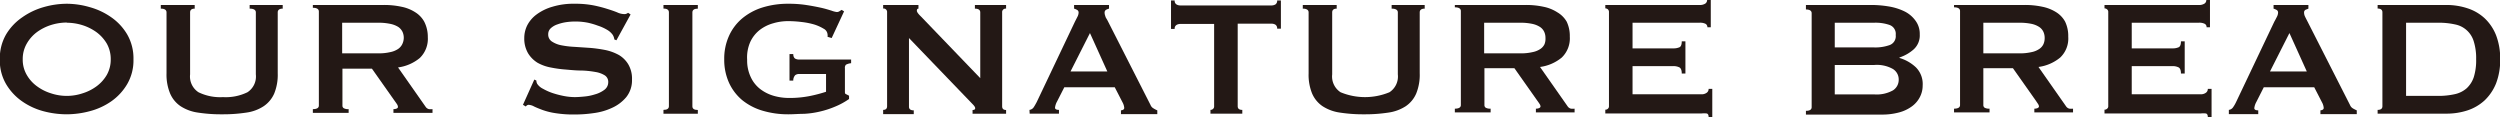
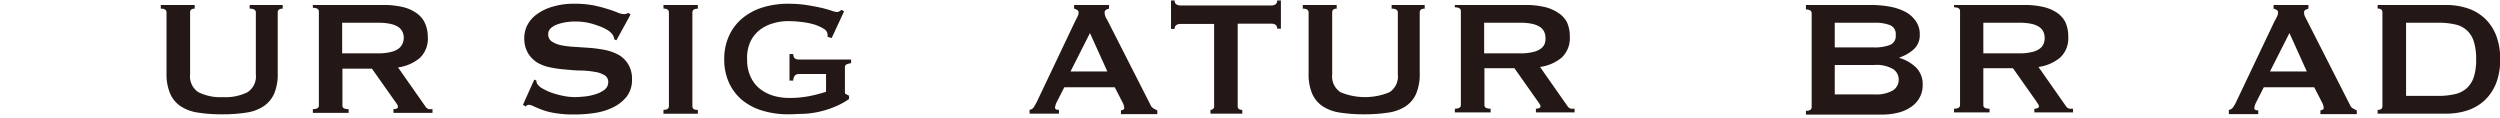
<svg xmlns="http://www.w3.org/2000/svg" viewBox="0 0 266.18 12.52">
  <g fill="#231815" transform="translate(-1.45 -4.95)">
-     <path d="m8.56 5.35a8.88 8.88 0 0 1 2.44.36 7.44 7.44 0 0 1 2.31 1.09 5.81 5.81 0 0 1 1.69 1.83 5.09 5.09 0 0 1 .66 2.63 5 5 0 0 1 -.66 2.63 5.85 5.85 0 0 1 -1.69 1.84 7.16 7.16 0 0 1 -2.31 1.06 9.63 9.63 0 0 1 -2.46.33 9.71 9.71 0 0 1 -2.47-.33 7.2 7.2 0 0 1 -2.28-1.06 5.88 5.88 0 0 1 -1.7-1.84 5 5 0 0 1 -.66-2.63 5.09 5.09 0 0 1 .66-2.63 5.84 5.84 0 0 1 1.72-1.83 7.5 7.5 0 0 1 2.28-1.09 9 9 0 0 1 2.47-.36zm0 2a5.65 5.65 0 0 0 -1.67.26 5.23 5.23 0 0 0 -1.51.76 4 4 0 0 0 -1.09 1.24 3.27 3.27 0 0 0 -.42 1.65 3.21 3.21 0 0 0 .42 1.65 3.87 3.87 0 0 0 1.09 1.22 5 5 0 0 0 1.51.76 5.3 5.3 0 0 0 3.34 0 5 5 0 0 0 1.51-.76 4 4 0 0 0 1.09-1.22 3.31 3.31 0 0 0 .41-1.65 3.36 3.36 0 0 0 -.41-1.65 4.11 4.11 0 0 0 -1.09-1.22 5.23 5.23 0 0 0 -1.51-.76 5.7 5.7 0 0 0 -1.67-.26z" />
    <path d="m22.18 5.87c-.33 0-.49.14-.49.4v6.6a2 2 0 0 0 .89 1.9 5.26 5.26 0 0 0 2.61.52 5.26 5.26 0 0 0 2.61-.52 2 2 0 0 0 .89-1.9v-6.6c0-.26-.22-.4-.66-.4v-.39h3.52v.39c-.35 0-.53.14-.53.4v6.49a5.27 5.27 0 0 1 -.37 2.14 3.14 3.14 0 0 1 -1.13 1.36 4.46 4.46 0 0 1 -1.85.68 16.34 16.34 0 0 1 -2.57.18 16.12 16.12 0 0 1 -2.56-.18 4.56 4.56 0 0 1 -1.86-.68 3.11 3.11 0 0 1 -1.12-1.36 5.26 5.26 0 0 1 -.38-2.14v-6.49c0-.26-.2-.4-.61-.4v-.39h3.61z" />
    <path d="m42.28 5.48a8.67 8.67 0 0 1 1.92.19 4.24 4.24 0 0 1 1.47.59 2.74 2.74 0 0 1 .95 1 3.54 3.54 0 0 1 .38 1.65 2.83 2.83 0 0 1 -.86 2.22 4.58 4.58 0 0 1 -2.31 1l2.93 4.18a.6.6 0 0 0 .36.26 1.82 1.82 0 0 0 .38 0v.4h-4.16v-.4a.9.9 0 0 0 .34-.06c.1-.05.14-.1.14-.18a.56.56 0 0 0 -.08-.25c-.06-.1-.15-.22-.27-.39l-2.42-3.43h-3.14v3.92a.31.31 0 0 0 .14.29.93.93 0 0 0 .52.1v.4h-3.81v-.4c.43 0 .64-.13.64-.39v-10c0-.26-.21-.4-.64-.4v-.3zm-.57 5.15a5.44 5.44 0 0 0 1.29-.13 2.34 2.34 0 0 0 .84-.34 1.32 1.32 0 0 0 .44-.51 1.57 1.57 0 0 0 .16-.65 1.54 1.54 0 0 0 -.13-.65 1.35 1.35 0 0 0 -.44-.52 2.53 2.53 0 0 0 -.87-.34 6.06 6.06 0 0 0 -1.32-.12h-3.8v3.26z" />
    <path d="m58.34 13.42.22.11a.68.68 0 0 0 .09.35 1.56 1.56 0 0 0 .61.52 5.8 5.8 0 0 0 1 .45 9.48 9.48 0 0 0 1.22.32 6.33 6.33 0 0 0 1.15.12q.38 0 1-.06a5.16 5.16 0 0 0 1.16-.23 3 3 0 0 0 1-.48 1 1 0 0 0 .42-.81.82.82 0 0 0 -.39-.75 2.71 2.71 0 0 0 -1-.35 9.53 9.53 0 0 0 -1.43-.15c-.54 0-1.08-.05-1.64-.1a12.68 12.68 0 0 1 -1.64-.22 4.58 4.58 0 0 1 -1.43-.51 3.08 3.08 0 0 1 -1-1 3.09 3.09 0 0 1 -.41-1.63 3.05 3.05 0 0 1 .31-1.34 3.37 3.37 0 0 1 1-1.17 5.27 5.27 0 0 1 1.68-.82 7.64 7.64 0 0 1 2.37-.32 10.13 10.13 0 0 1 2 .17 13.68 13.68 0 0 1 1.48.38c.42.13.77.25 1.06.37a1.89 1.89 0 0 0 .71.18.59.59 0 0 0 .44-.14l.27.18-1.51 2.75-.22-.09a1.18 1.18 0 0 0 -.18-.5 1.88 1.88 0 0 0 -.58-.52 4.77 4.77 0 0 0 -1-.45 7.62 7.62 0 0 0 -1.1-.32 6.95 6.95 0 0 0 -2.27-.05 4.77 4.77 0 0 0 -.94.24 1.93 1.93 0 0 0 -.69.4.84.84 0 0 0 -.28.63.88.88 0 0 0 .39.79 2.77 2.77 0 0 0 1 .4 9.51 9.51 0 0 0 1.43.17l1.64.11a14.71 14.71 0 0 1 1.64.23 5.17 5.17 0 0 1 1.43.53 2.87 2.87 0 0 1 1 1 3 3 0 0 1 .39 1.61 2.86 2.86 0 0 1 -.61 1.87 4.22 4.22 0 0 1 -1.51 1.14 6.59 6.59 0 0 1 -1.94.56 13.85 13.85 0 0 1 -2 .15 12.25 12.25 0 0 1 -2.08-.14 7.23 7.23 0 0 1 -1.41-.35c-.37-.14-.67-.26-.89-.37a1.34 1.34 0 0 0 -.57-.17.36.36 0 0 0 -.29.18l-.31-.18z" />
    <path d="m72.09 16.65c.38 0 .58-.13.58-.39v-10c0-.26-.2-.4-.58-.4v-.38h3.66v.39c-.39 0-.58.14-.58.4v10c0 .26.19.39.58.39v.4h-3.66z" />
    <path d="m90 9-.44-.13a.85.85 0 0 0 0-.26.75.75 0 0 0 -.41-.6 4.53 4.53 0 0 0 -1-.45 7.91 7.91 0 0 0 -1.37-.27 11.42 11.42 0 0 0 -1.39-.09 5.57 5.57 0 0 0 -1.62.23 4.17 4.17 0 0 0 -1.43.71 3.5 3.5 0 0 0 -1 1.26 4.07 4.07 0 0 0 -.34 1.91 4.12 4.12 0 0 0 .39 1.86 3.42 3.42 0 0 0 1 1.26 4.38 4.38 0 0 0 1.43.72 5.93 5.93 0 0 0 1.62.23 11 11 0 0 0 2.25-.21 14.76 14.76 0 0 0 1.71-.45v-1.89h-2.83a.67.67 0 0 0 -.46.13.85.85 0 0 0 -.2.57h-.4v-2.82h.4c0 .25.09.41.2.48a.9.9 0 0 0 .46.1h5.5v.39a1.44 1.44 0 0 0 -.55.16.46.46 0 0 0 -.11.37v2.49c0 .14 0 .24.13.28l.31.16v.35a7.56 7.56 0 0 1 -1.53.83 9.65 9.65 0 0 1 -1.63.52 9.36 9.36 0 0 1 -1.65.23c-.55 0-1.09.05-1.61.05a9.5 9.5 0 0 1 -2.81-.39 6.23 6.23 0 0 1 -2.17-1.14 5.28 5.28 0 0 1 -1.39-1.85 5.94 5.94 0 0 1 -.5-2.48 5.89 5.89 0 0 1 .5-2.47 5.23 5.23 0 0 1 1.39-1.86 6.3 6.3 0 0 1 2.17-1.18 9.17 9.17 0 0 1 2.81-.4 12.08 12.08 0 0 1 1.84.13c.59.09 1.11.19 1.57.29s.83.22 1.13.31a2.72 2.72 0 0 0 .56.15.5.5 0 0 0 .31-.09l.22-.14.26.16z" />
-     <path d="m95.48 16.65q.42 0 .42-.39v-10a.37.37 0 0 0 -.42-.4v-.38h3.76v.39c-.12 0-.17.08-.17.22s.14.33.44.62l6.31 6.56v-7c0-.26-.19-.4-.57-.4v-.39h3.32v.39a.37.37 0 0 0 -.42.4v10q0 .39.42.39v.4h-3.57v-.4c.19 0 .28-.06.28-.19s-.12-.28-.35-.51l-6.7-6.96v7.31q0 .39.51.39v.4h-3.26z" />
    <path d="m111.06 16.65a.64.64 0 0 0 .45-.28c.11-.16.21-.35.32-.55l4.07-8.56.27-.53a1 1 0 0 0 .12-.42.31.31 0 0 0 -.15-.3 1.36 1.36 0 0 0 -.33-.14v-.39h3.72v.39a1.66 1.66 0 0 0 -.31.12.34.34 0 0 0 -.16.32.94.94 0 0 0 .08.36c0 .11.13.27.23.46l4.58 9a.7.7 0 0 0 .3.35 2.73 2.73 0 0 0 .42.22v.4h-3.87v-.4a.56.56 0 0 0 .22-.06.21.21 0 0 0 .13-.2 1.42 1.42 0 0 0 -.17-.57l-.84-1.63h-5.37l-.77 1.51a1.8 1.8 0 0 0 -.22.66q0 .24.42.24v.4h-3.12zm8.29-4.09-1.85-4.09-2.07 4.09z" />
    <path d="m133.23 16.26c0 .26.16.39.49.39v.4h-3.39v-.4a.39.39 0 0 0 .27-.1.34.34 0 0 0 .12-.29v-8.76h-3.63a.76.76 0 0 0 -.38.11.44.44 0 0 0 -.19.42h-.39v-3.03h.39a.44.44 0 0 0 .19.42.76.76 0 0 0 .38.11h9.77a.82.82 0 0 0 .39-.11.46.46 0 0 0 .18-.42h.4v3h-.4a.46.46 0 0 0 -.18-.42.82.82 0 0 0 -.39-.11h-3.63z" />
    <path d="m143.77 5.87c-.32 0-.48.14-.48.4v6.6a2 2 0 0 0 .89 1.9 6.79 6.79 0 0 0 5.21 0 2 2 0 0 0 .89-1.9v-6.6c0-.26-.22-.4-.66-.4v-.39h3.52v.39c-.35 0-.53.14-.53.4v6.49a5.27 5.27 0 0 1 -.37 2.14 3.11 3.11 0 0 1 -1.12 1.36 4.56 4.56 0 0 1 -1.86.68 16.21 16.21 0 0 1 -2.56.18 16.25 16.25 0 0 1 -2.57-.18 4.56 4.56 0 0 1 -1.86-.68 3.11 3.11 0 0 1 -1.12-1.36 5.27 5.27 0 0 1 -.37-2.14v-6.49c0-.26-.21-.4-.62-.4v-.39h3.61z" />
    <path d="m163.88 5.48a8.64 8.64 0 0 1 1.91.19 4.24 4.24 0 0 1 1.47.59 2.74 2.74 0 0 1 1 1 3.54 3.54 0 0 1 .33 1.6 2.83 2.83 0 0 1 -.86 2.22 4.58 4.58 0 0 1 -2.31 1l2.93 4.18a.6.6 0 0 0 .36.26 1.84 1.84 0 0 0 .39 0v.4h-4.12v-.4a.86.86 0 0 0 .34-.06c.1-.05.15-.1.15-.18a.48.48 0 0 0 -.09-.25c-.06-.1-.15-.22-.27-.39l-2.42-3.43h-3.19v3.92a.33.33 0 0 0 .14.29 1 1 0 0 0 .52.1v.4h-3.81v-.4c.43 0 .64-.13.64-.39v-10c0-.26-.21-.4-.64-.4v-.25zm-.58 5.15a5.44 5.44 0 0 0 1.32-.13 2.26 2.26 0 0 0 .84-.34 1.25 1.25 0 0 0 .44-.51 1.57 1.57 0 0 0 .1-.65 1.54 1.54 0 0 0 -.13-.65 1.27 1.27 0 0 0 -.44-.52 2.44 2.44 0 0 0 -.84-.34 6.06 6.06 0 0 0 -1.32-.12h-3.8v3.26z" />
-     <path d="m183.24 7.85a.41.41 0 0 0 -.19-.36 1.29 1.29 0 0 0 -.65-.12h-7.13v2.73h4.31a1.58 1.58 0 0 0 .69-.12q.24-.12.24-.63h.39v3.43h-.39c0-.34-.08-.55-.24-.65a1.42 1.42 0 0 0 -.69-.14h-4.31v3h7.35a.91.91 0 0 0 .54-.16.49.49 0 0 0 .21-.42h.39v3h-.39c0-.22-.07-.35-.21-.38a2.7 2.7 0 0 0 -.54 0h-10.25v-.4a.39.39 0 0 0 .27-.1.34.34 0 0 0 .12-.29v-10a.38.38 0 0 0 -.12-.3.45.45 0 0 0 -.27-.1v-.36h10a1.07 1.07 0 0 0 .65-.15.46.46 0 0 0 .19-.38h.39v2.9z" />
    <path d="m200.57 5.48a11.36 11.36 0 0 1 2 .16 6.06 6.06 0 0 1 1.67.53 3.16 3.16 0 0 1 1.17 1 2.35 2.35 0 0 1 .44 1.44 2 2 0 0 1 -.64 1.59 4.29 4.29 0 0 1 -1.52.87v.05a4.34 4.34 0 0 1 1.75 1 2.51 2.51 0 0 1 .72 1.93 2.64 2.64 0 0 1 -.29 1.22 2.81 2.81 0 0 1 -.85 1 4.05 4.05 0 0 1 -1.37.65 6.93 6.93 0 0 1 -1.85.23h-8.07v-.4c.41 0 .61-.13.61-.39v-10c0-.26-.2-.4-.61-.4v-.48zm.43 4.52a4.53 4.53 0 0 0 1.64-.25 1 1 0 0 0 .65-1.07 1 1 0 0 0 -.65-1.07 4.53 4.53 0 0 0 -1.64-.24h-4.2v2.63zm0 5a3.56 3.56 0 0 0 2-.43 1.33 1.33 0 0 0 .61-1.14 1.31 1.31 0 0 0 -.61-1.13 3.47 3.47 0 0 0 -2-.43h-4.2v3.13z" />
    <path d="m217 5.48a8.64 8.64 0 0 1 1.91.19 4.37 4.37 0 0 1 1.48.59 2.71 2.71 0 0 1 .94 1 3.54 3.54 0 0 1 .33 1.6 2.79 2.79 0 0 1 -.86 2.22 4.58 4.58 0 0 1 -2.31 1l2.93 4.18a.6.6 0 0 0 .36.26 1.84 1.84 0 0 0 .39 0v.4h-4.12v-.4a.83.83 0 0 0 .34-.06c.1-.05.15-.1.15-.18a.48.48 0 0 0 -.09-.25l-.26-.39-2.42-3.43h-3.15v3.92a.33.33 0 0 0 .14.29 1 1 0 0 0 .52.1v.4h-3.78v-.4c.43 0 .64-.13.64-.39v-10c0-.26-.21-.4-.64-.4v-.25zm-.57 5.15a5.55 5.55 0 0 0 1.32-.13 2.21 2.21 0 0 0 .83-.34 1.25 1.25 0 0 0 .44-.51 1.57 1.57 0 0 0 .13-.65 1.54 1.54 0 0 0 -.13-.65 1.27 1.27 0 0 0 -.44-.52 2.39 2.39 0 0 0 -.83-.34 6.19 6.19 0 0 0 -1.32-.12h-3.81v3.26z" />
-     <path d="m236.39 7.85a.39.39 0 0 0 -.19-.36 1.26 1.26 0 0 0 -.65-.12h-7.13v2.73h4.32a1.56 1.56 0 0 0 .68-.12q.24-.12.24-.63h.4v3.43h-.4c0-.34-.08-.55-.24-.65a1.41 1.41 0 0 0 -.68-.14h-4.32v3h7.35a.91.91 0 0 0 .54-.16.49.49 0 0 0 .21-.42h.4v3h-.4c0-.22-.07-.35-.21-.38a2.7 2.7 0 0 0 -.54 0h-10.25v-.4a.39.39 0 0 0 .27-.1.32.32 0 0 0 .13-.29v-10a.35.35 0 0 0 -.13-.3.45.45 0 0 0 -.27-.1v-.36h10a1.05 1.05 0 0 0 .65-.15.44.44 0 0 0 .19-.38h.39v2.9z" />
    <path d="m238.76 16.65a.64.64 0 0 0 .45-.28 3.61 3.61 0 0 0 .32-.55l4.07-8.56c.11-.19.2-.37.28-.53a1 1 0 0 0 .12-.42.31.31 0 0 0 -.15-.3 1.56 1.56 0 0 0 -.33-.14v-.39h3.71v.39l-.3.12a.32.32 0 0 0 -.16.32.94.94 0 0 0 .08.36c.05.11.13.27.23.46l4.58 9a.73.73 0 0 0 .29.35 3.45 3.45 0 0 0 .43.22v.4h-3.87v-.4a.56.56 0 0 0 .22-.06.21.21 0 0 0 .13-.2 1.42 1.42 0 0 0 -.17-.57l-.84-1.63h-5.37l-.79 1.56a1.8 1.8 0 0 0 -.22.66q0 .24.42.24v.4h-3.13zm8.3-4.09-1.85-4.09-2.07 4.09z" />
    <path d="m261.91 5.48a7.12 7.12 0 0 1 2.25.35 4.9 4.9 0 0 1 1.84 1.07 5 5 0 0 1 1.21 1.8 6.89 6.89 0 0 1 .44 2.56 6.91 6.91 0 0 1 -.44 2.57 5.14 5.14 0 0 1 -1.21 1.8 5 5 0 0 1 -1.82 1.07 7.12 7.12 0 0 1 -2.25.35h-7.33v-.4q.51 0 .51-.39v-10c0-.26-.17-.4-.51-.4v-.38zm-.91 9.68a7.93 7.93 0 0 0 1.8-.18 2.81 2.81 0 0 0 1.28-.63 2.84 2.84 0 0 0 .76-1.19 6 6 0 0 0 .25-1.9 6 6 0 0 0 -.25-1.89 2.59 2.59 0 0 0 -2-1.82 7.93 7.93 0 0 0 -1.8-.18h-3.41v7.79z" />
  </g>
</svg>